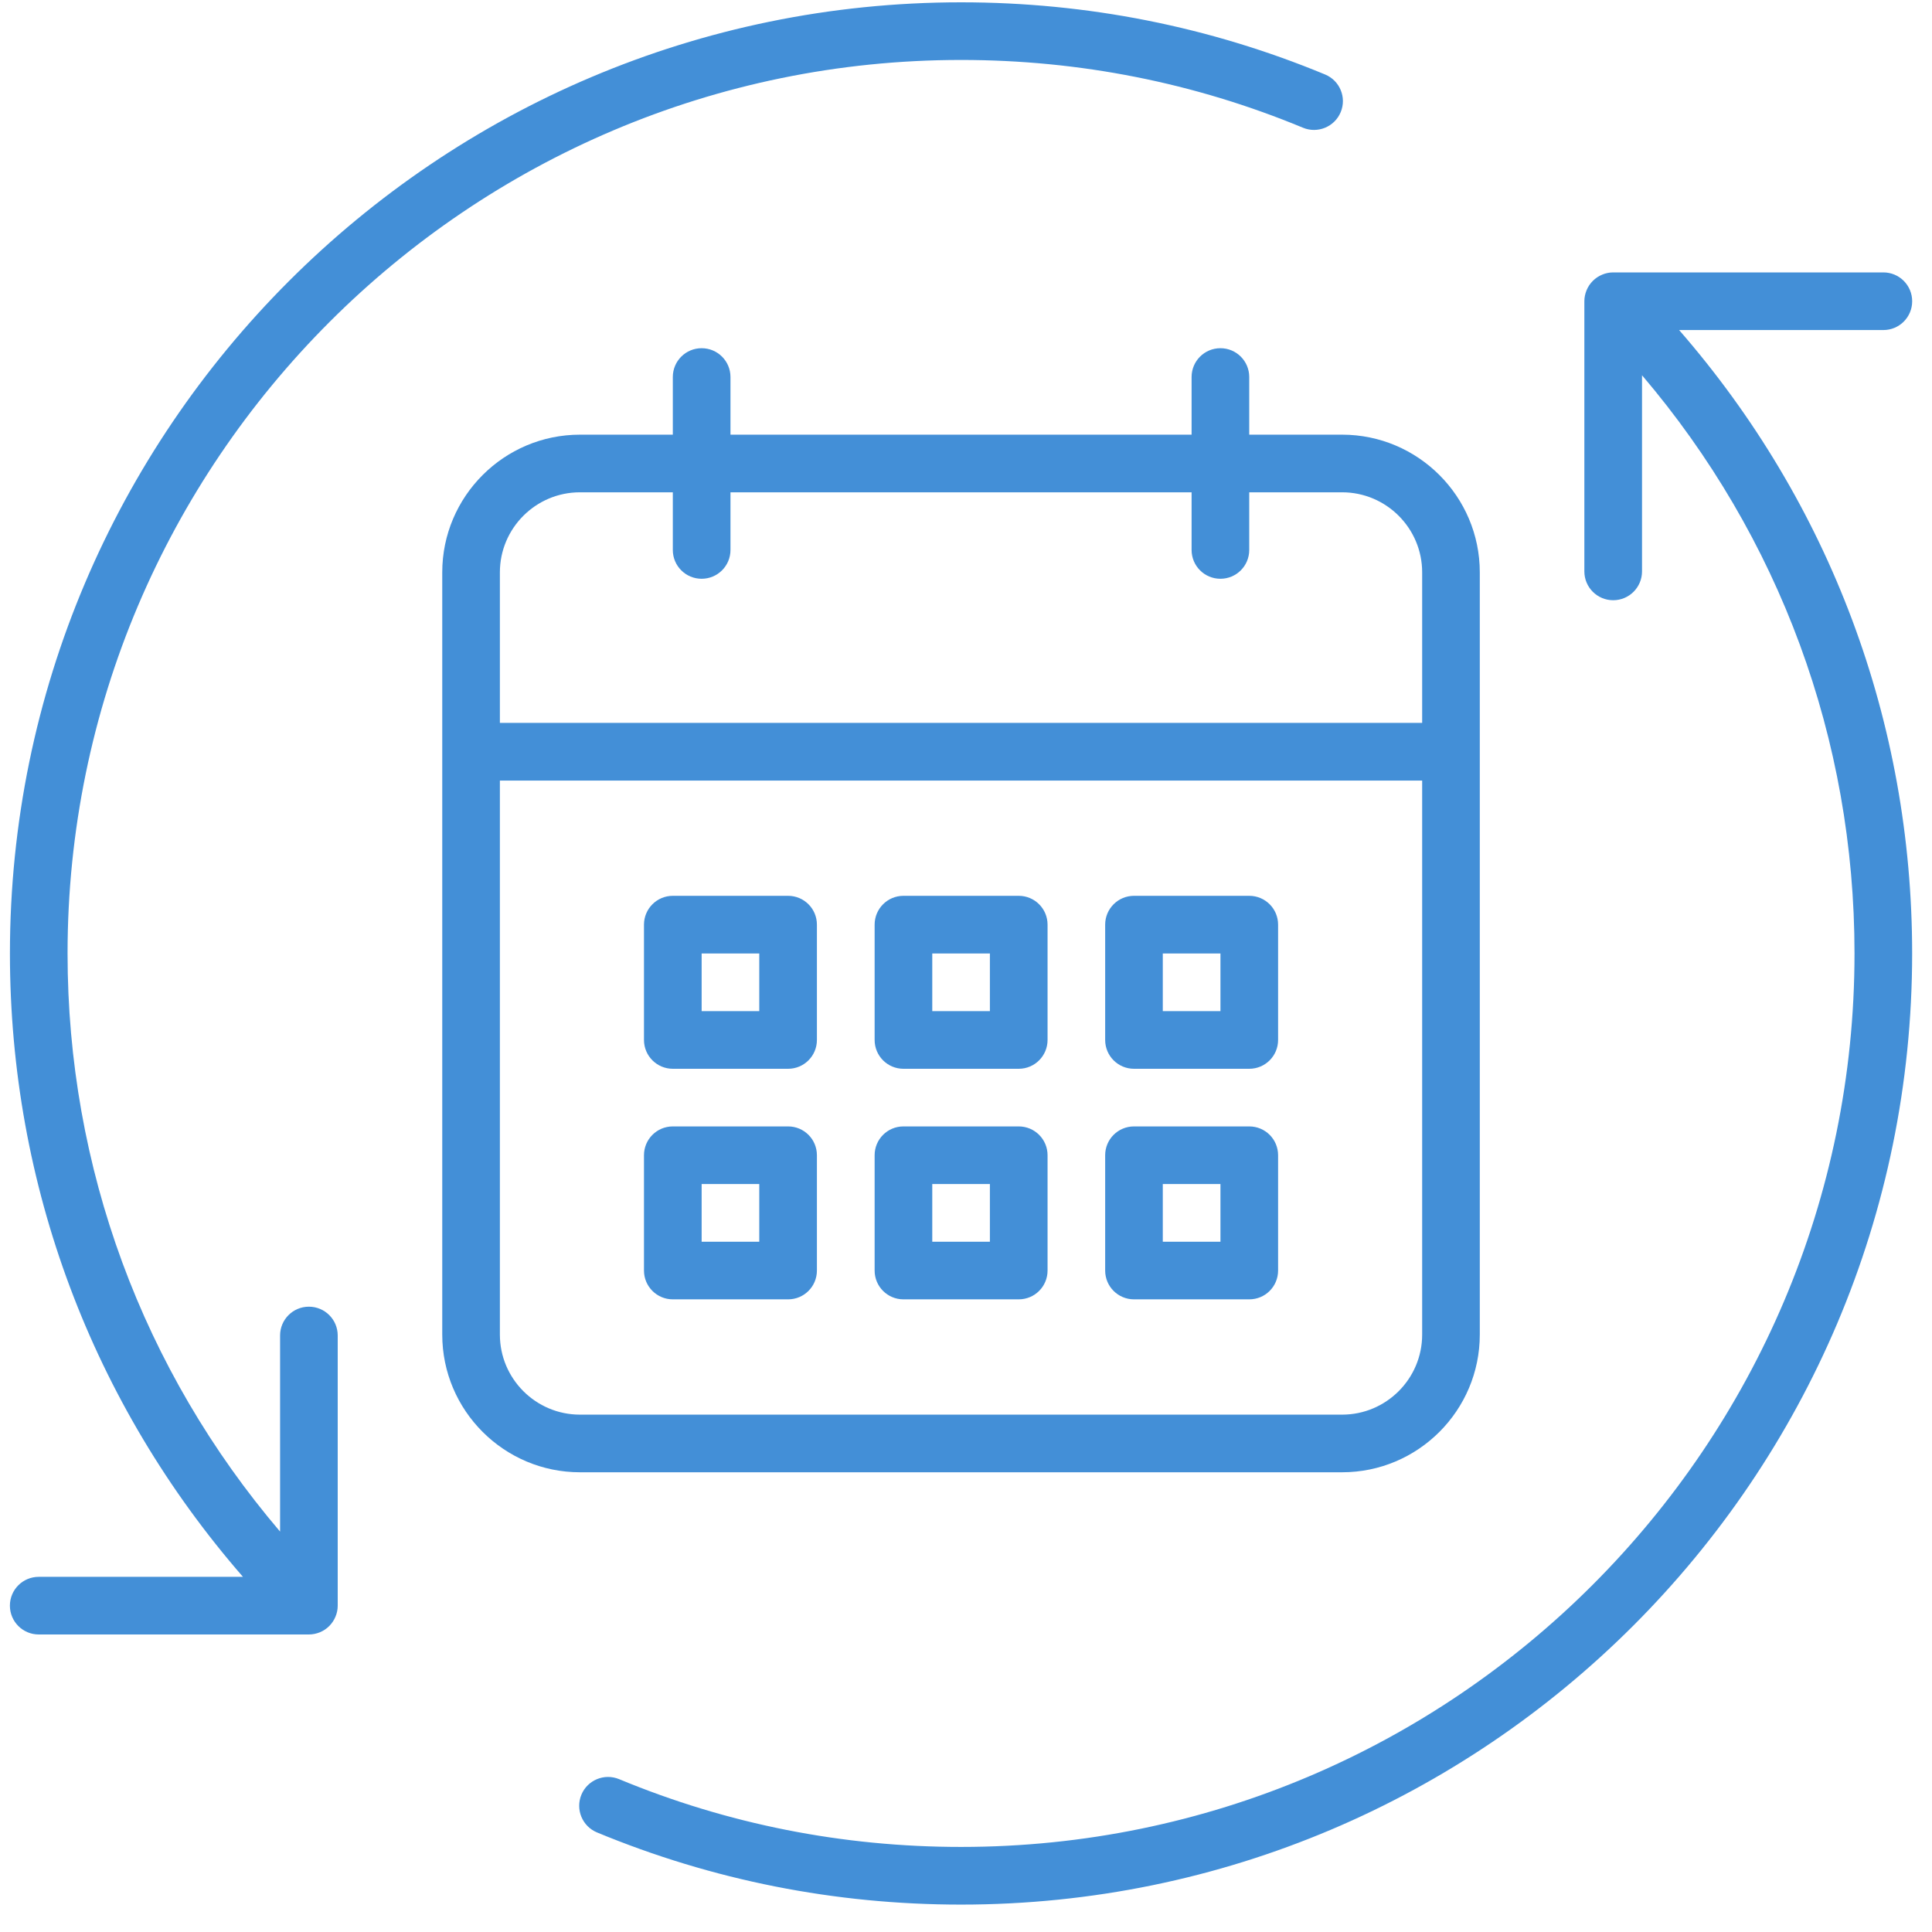
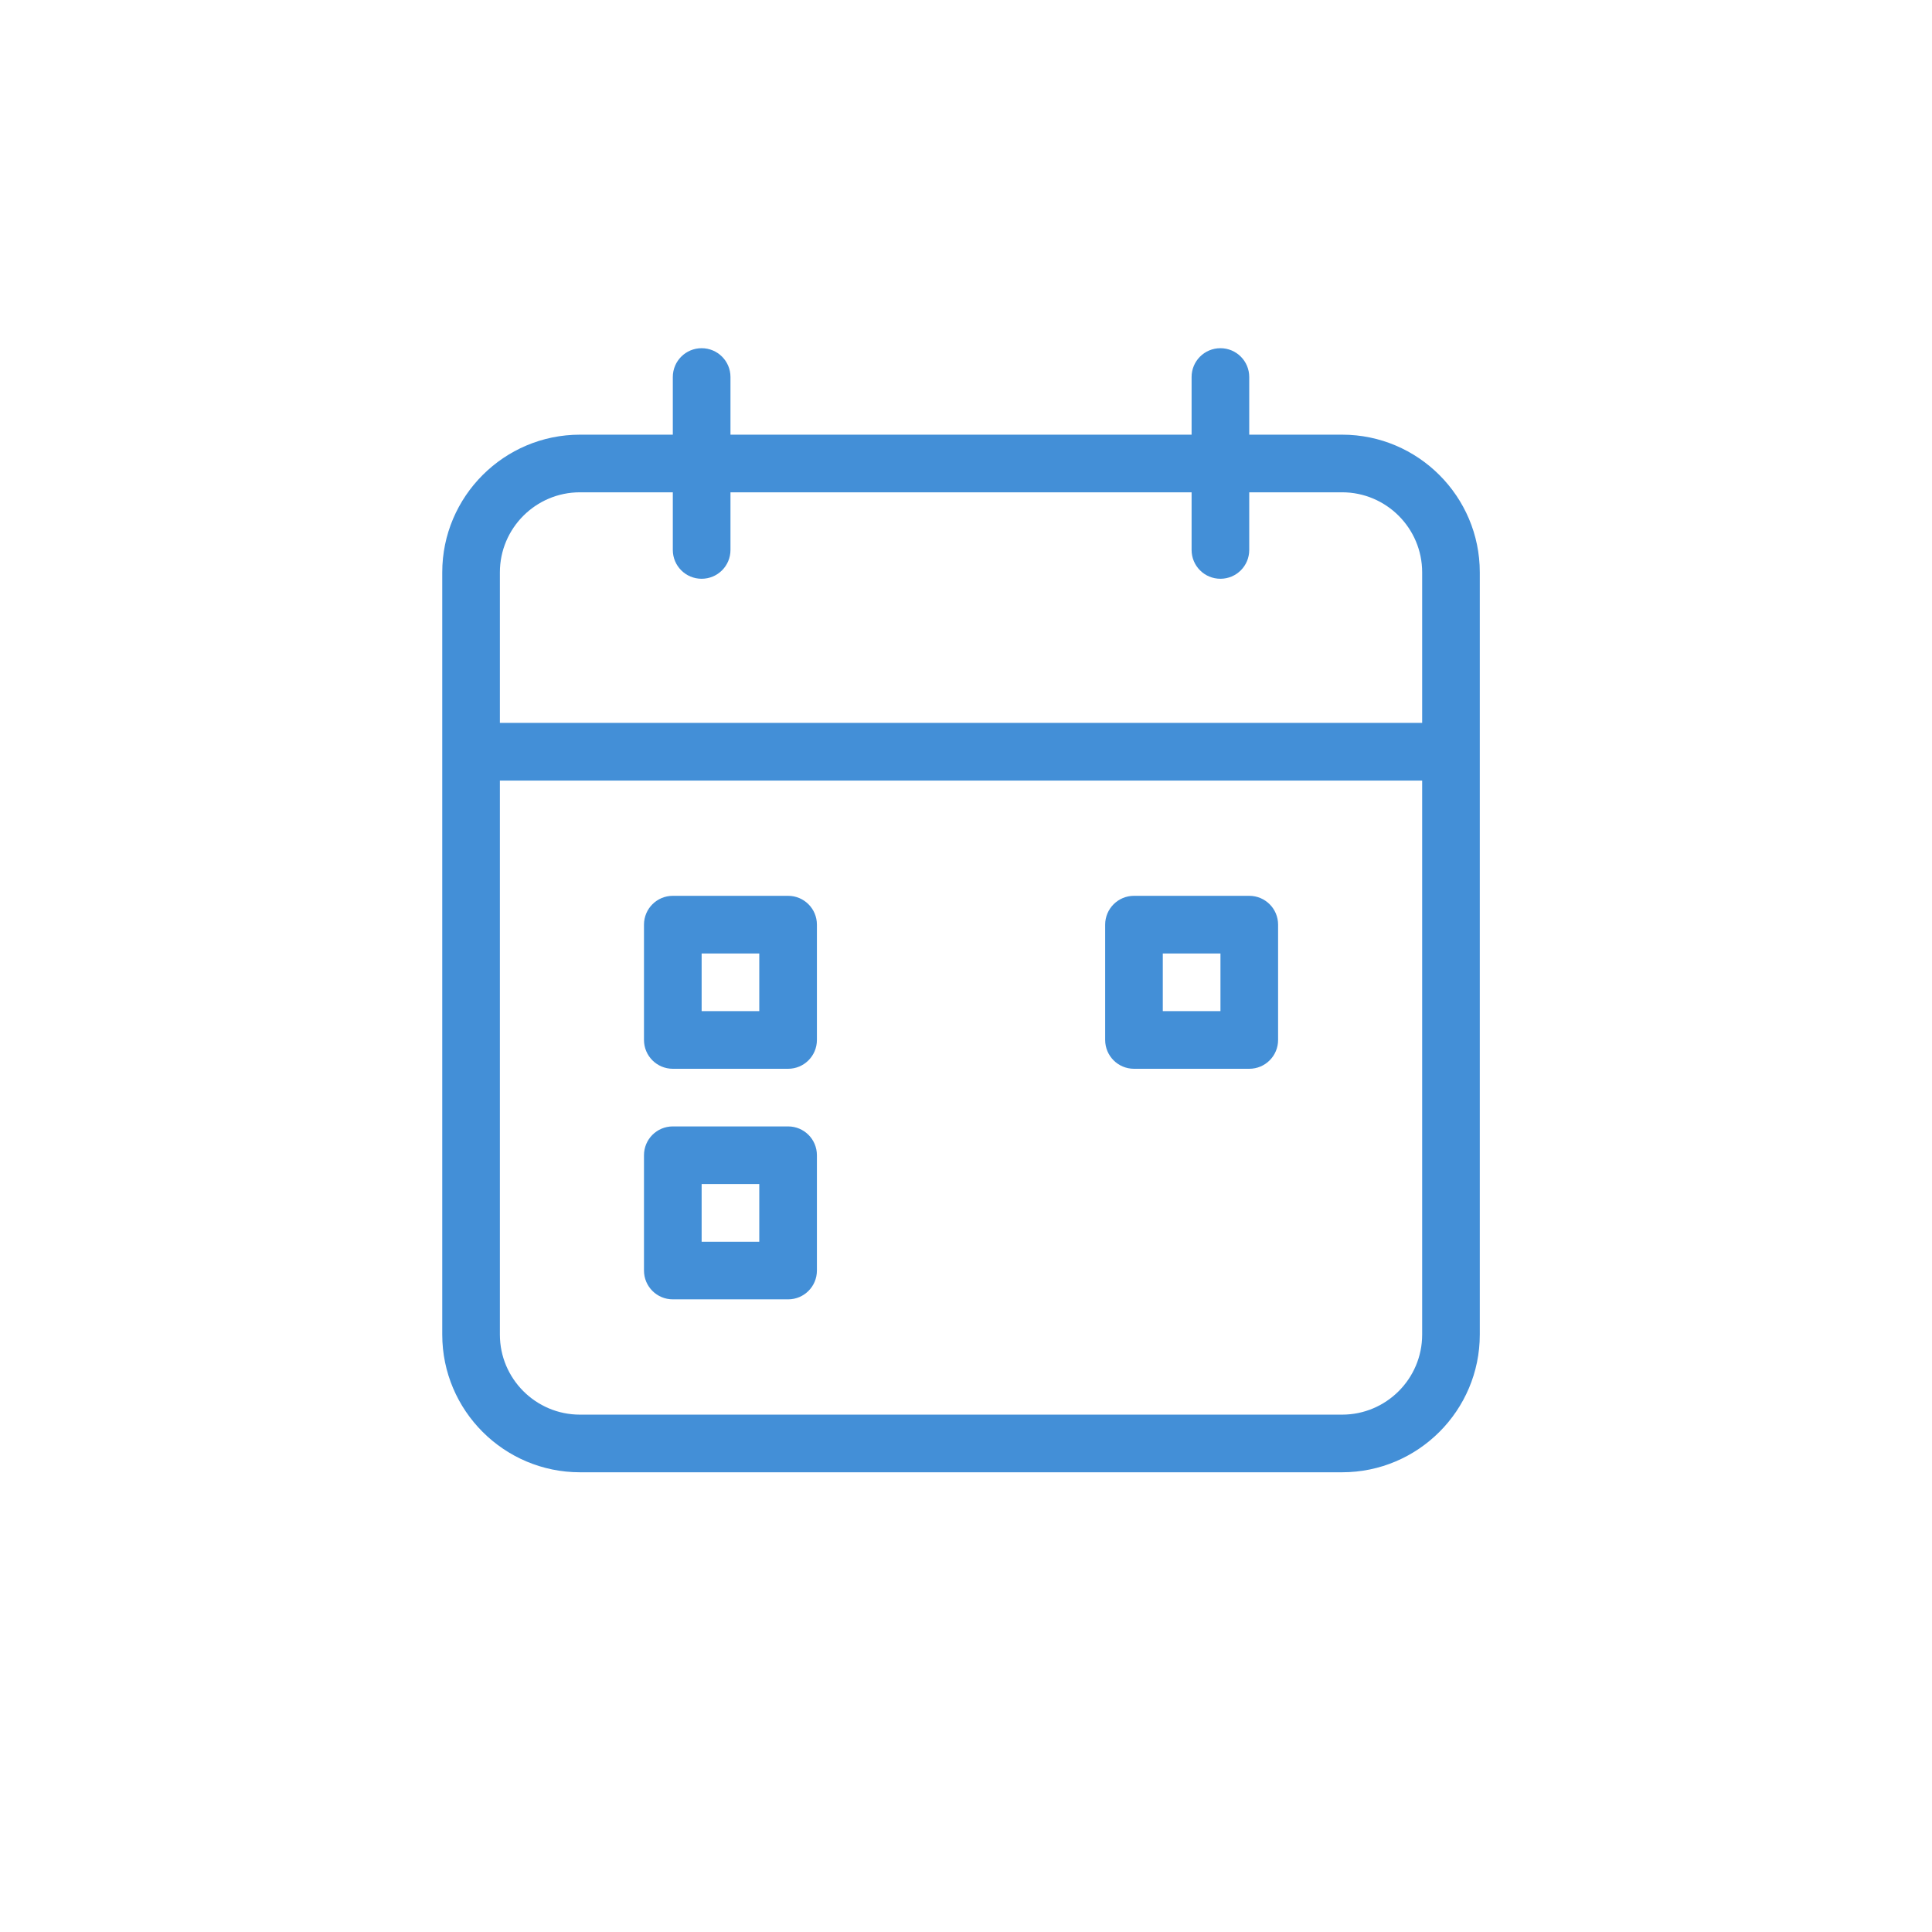
<svg xmlns="http://www.w3.org/2000/svg" width="65" height="65" viewBox="0 0 65 65" fill="none">
-   <path d="M63.364 11.104C63.9 11.104 64.333 10.671 64.333 10.135C64.333 9.599 63.9 9.165 63.364 9.165H54.274C54.148 9.165 54.022 9.19 53.904 9.24C53.666 9.338 53.477 9.527 53.379 9.764C53.33 9.883 53.304 10.009 53.304 10.135V19.224C53.304 19.76 53.738 20.194 54.274 20.194C54.81 20.194 55.244 19.76 55.244 19.224V12.625C59.866 18.053 62.393 24.869 62.393 32.077C62.393 48.653 48.909 62.138 32.334 62.138C28.348 62.138 24.476 61.371 20.828 59.857C20.332 59.653 19.765 59.888 19.56 60.382C19.356 60.877 19.59 61.444 20.085 61.65C23.971 63.26 28.092 64.078 32.334 64.078C49.977 64.078 64.332 49.722 64.332 32.077C64.332 24.285 61.559 16.924 56.492 11.104L63.364 11.104Z" fill="#438FD7" />
-   <path d="M11.287 54.391C11.337 54.273 11.362 54.147 11.362 54.02V44.931C11.362 44.395 10.928 43.962 10.392 43.962C9.857 43.962 9.423 44.395 9.423 44.931V51.529C4.8 46.102 2.273 39.286 2.273 32.079C2.273 15.502 15.758 2.017 32.333 2.017C36.318 2.017 40.19 2.784 43.839 4.298C44.33 4.502 44.901 4.268 45.106 3.773C45.312 3.279 45.077 2.711 44.581 2.506C40.695 0.895 36.574 0.078 32.333 0.078C14.689 0.078 0.334 14.433 0.334 32.079C0.334 39.87 3.107 47.23 8.174 53.051H1.303C0.767 53.051 0.333 53.484 0.333 54.02C0.333 54.557 0.767 54.99 1.303 54.99H10.392C10.518 54.99 10.644 54.964 10.763 54.916C11 54.818 11.189 54.629 11.287 54.391Z" fill="#438FD7" />
  <path d="M45.154 14.624H42.029V12.684C42.029 12.148 41.596 11.715 41.06 11.715C40.523 11.715 40.09 12.148 40.09 12.684V14.624H24.576V12.684C24.576 12.148 24.142 11.715 23.606 11.715C23.07 11.715 22.636 12.148 22.636 12.684V14.624H19.512C16.958 14.624 14.879 16.703 14.879 19.256V44.901C14.879 47.455 16.958 49.533 19.512 49.533H45.154C47.709 49.533 49.786 47.454 49.786 44.901V19.256C49.786 16.702 47.708 14.624 45.154 14.624ZM47.847 44.901C47.847 46.386 46.639 47.594 45.154 47.594H19.512C18.026 47.594 16.818 46.386 16.818 44.901V26.261H47.847V44.901ZM47.847 24.321H16.818V19.256C16.818 17.771 18.026 16.563 19.512 16.563H22.636V18.503C22.636 19.039 23.07 19.472 23.606 19.472C24.142 19.472 24.576 19.039 24.576 18.503V16.563H40.09V18.503C40.09 19.039 40.523 19.472 41.06 19.472C41.596 19.472 42.029 19.039 42.029 18.503V16.563H45.154C46.639 16.563 47.847 17.771 47.847 19.256V24.321Z" fill="#438FD7" />
-   <path d="M30.395 35.958H34.274C34.81 35.958 35.244 35.524 35.244 34.988V31.109C35.244 30.573 34.81 30.139 34.274 30.139H30.395C29.859 30.139 29.426 30.573 29.426 31.109V34.988C29.426 35.524 29.859 35.958 30.395 35.958ZM31.365 32.079H33.304V34.018H31.365V32.079Z" fill="#438FD7" />
  <path d="M38.152 35.958H42.03C42.567 35.958 43 35.524 43 34.988V31.109C43 30.573 42.567 30.139 42.03 30.139H38.152C37.616 30.139 37.182 30.573 37.182 31.109V34.988C37.182 35.524 37.616 35.958 38.152 35.958ZM39.121 32.079H41.061V34.018H39.121V32.079Z" fill="#438FD7" />
-   <path d="M38.152 43.715H42.03C42.567 43.715 43 43.282 43 42.746V38.867C43 38.33 42.567 37.897 42.03 37.897H38.152C37.616 37.897 37.182 38.33 37.182 38.867V42.746C37.182 43.282 37.616 43.715 38.152 43.715ZM39.121 39.836H41.061V41.776H39.121V39.836Z" fill="#438FD7" />
-   <path d="M30.395 43.715H34.274C34.81 43.715 35.244 43.282 35.244 42.746V38.867C35.244 38.33 34.81 37.897 34.274 37.897H30.395C29.859 37.897 29.426 38.33 29.426 38.867V42.746C29.426 43.282 29.859 43.715 30.395 43.715ZM31.365 39.836H33.304V41.776H31.365V39.836Z" fill="#438FD7" />
  <path d="M22.636 43.715H26.515C27.051 43.715 27.484 43.282 27.484 42.746V38.867C27.484 38.33 27.051 37.897 26.515 37.897H22.636C22.1 37.897 21.666 38.33 21.666 38.867V42.746C21.666 43.282 22.1 43.715 22.636 43.715ZM23.606 39.836H25.545V41.776H23.606V39.836Z" fill="#438FD7" />
  <path d="M22.636 35.958H26.515C27.051 35.958 27.484 35.524 27.484 34.988V31.109C27.484 30.573 27.051 30.139 26.515 30.139H22.636C22.1 30.139 21.666 30.573 21.666 31.109V34.988C21.666 35.524 22.1 35.958 22.636 35.958ZM23.606 32.079H25.545V34.018H23.606V32.079Z" fill="#438FD7" />
</svg>